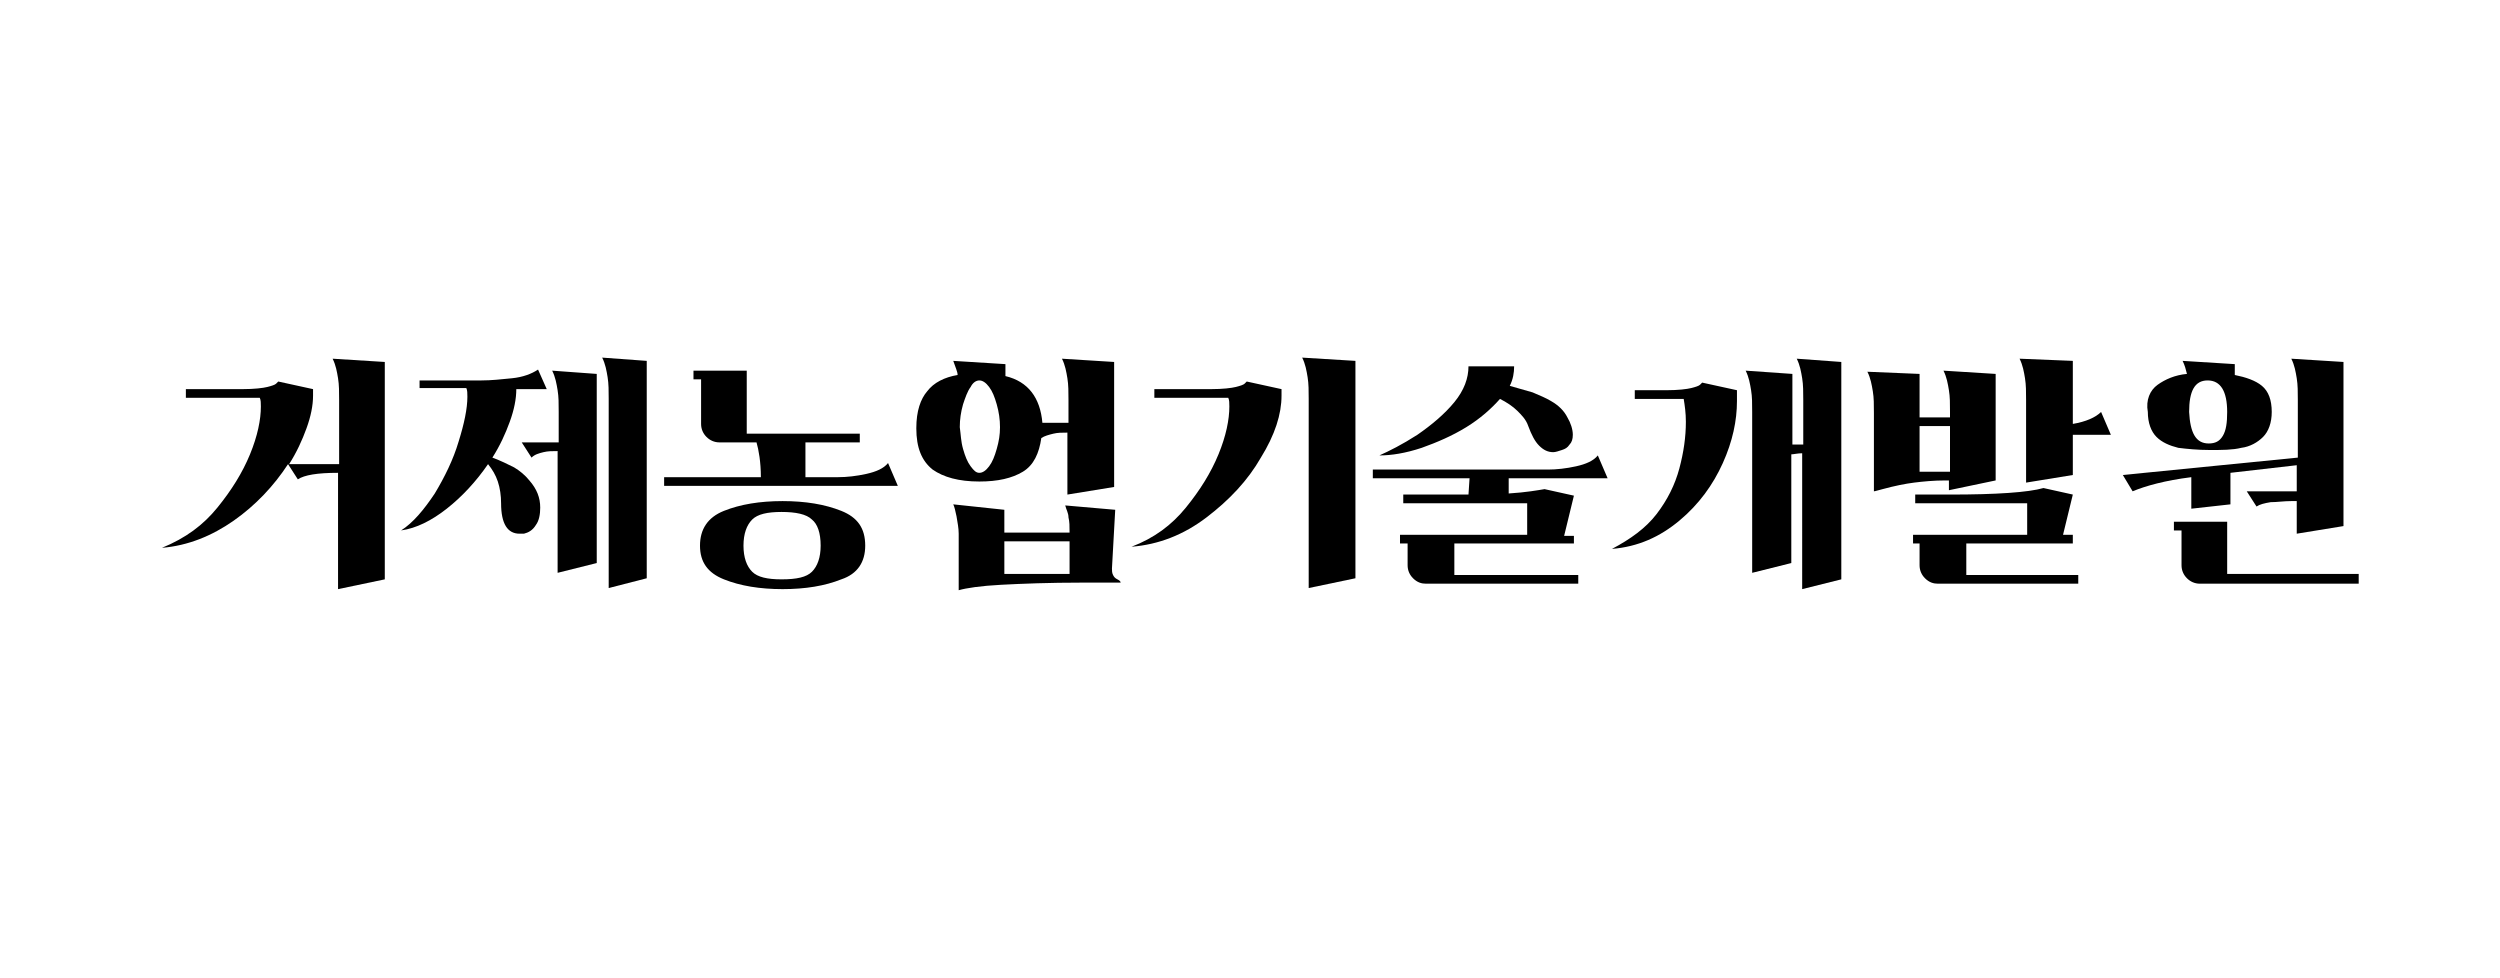
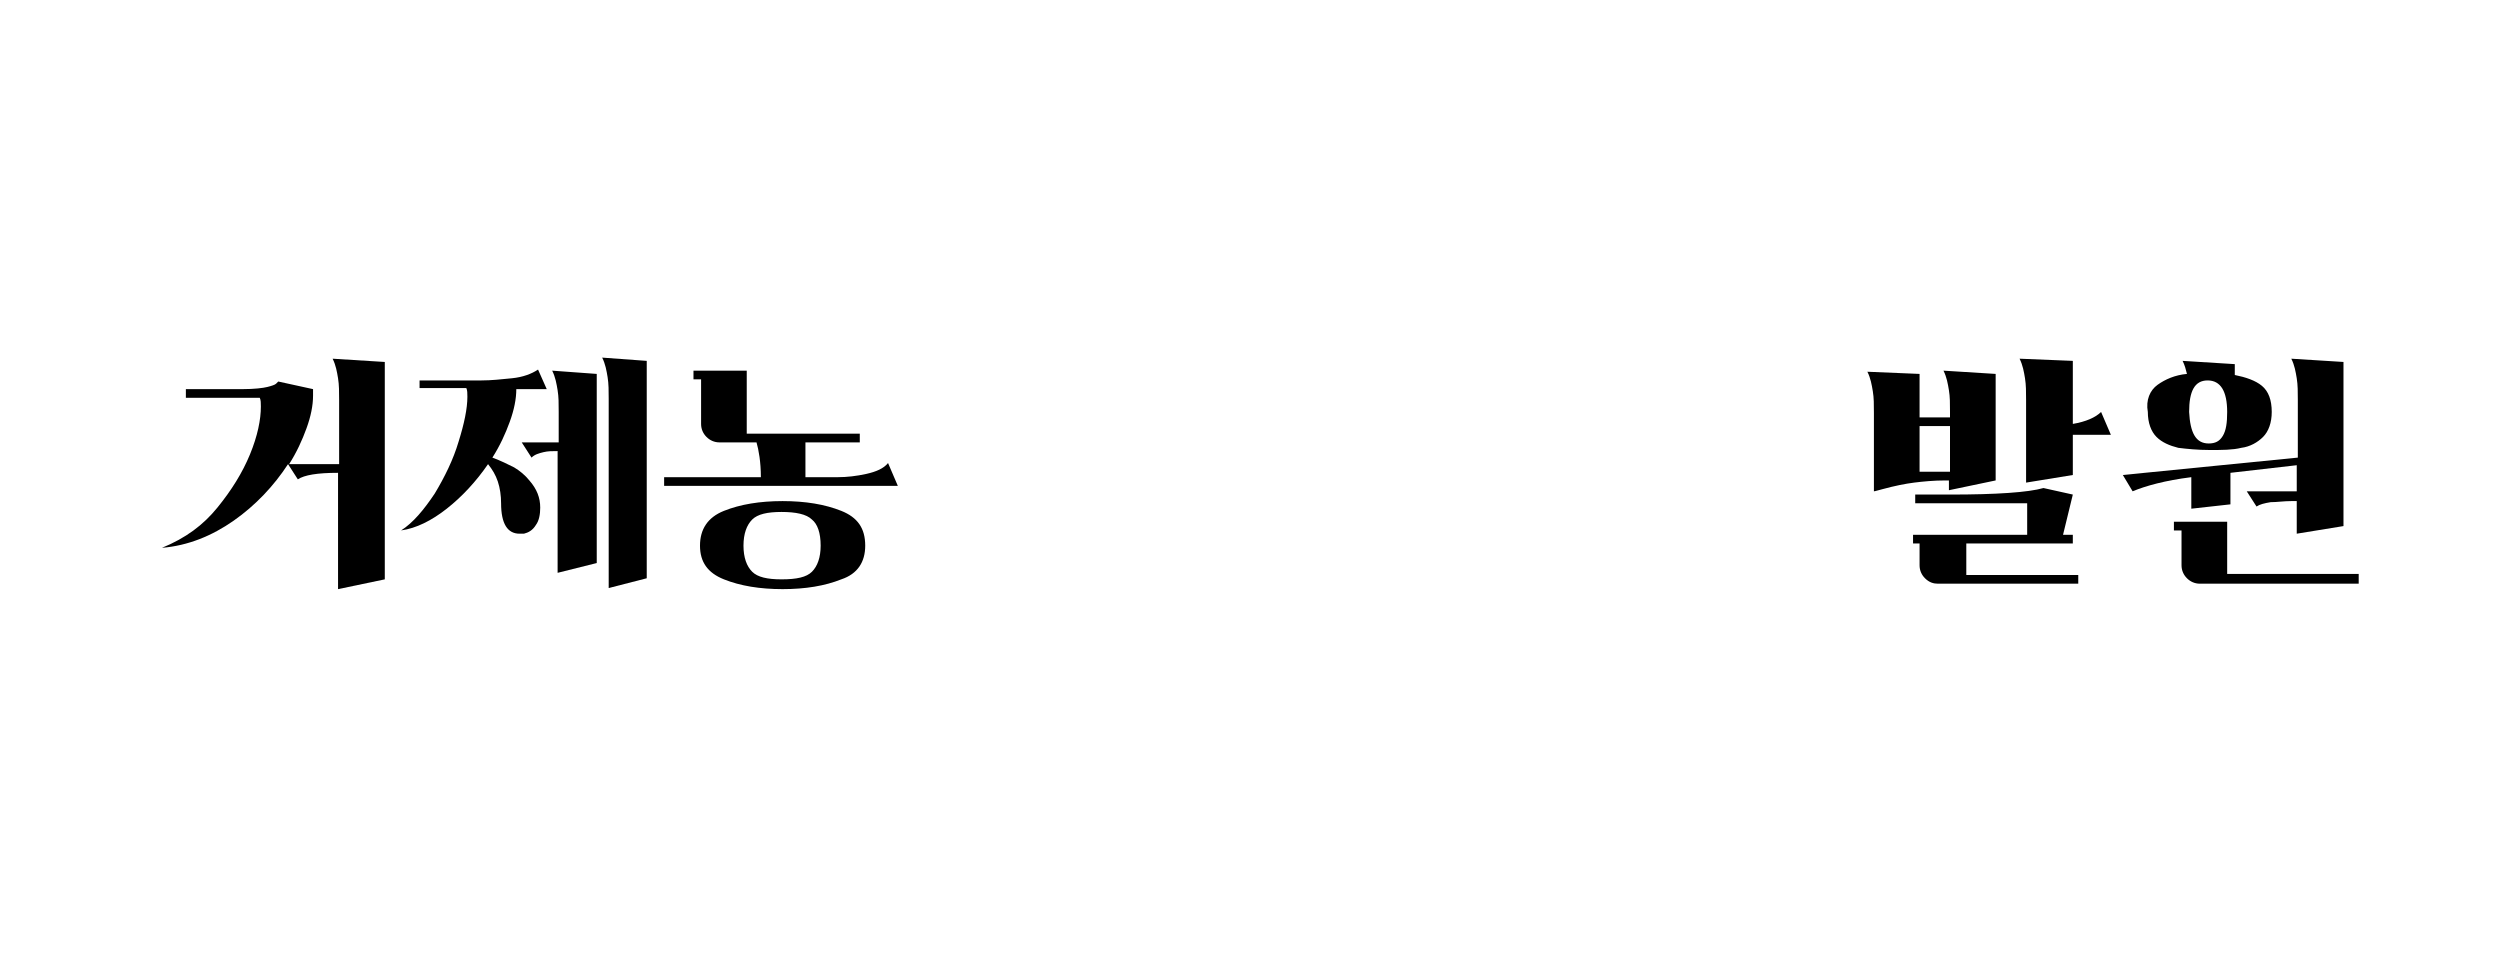
<svg xmlns="http://www.w3.org/2000/svg" version="1.1" id="Layer_1" x="0px" y="0px" viewBox="0 0 230 90" style="enable-background:new 0 0 230 90;" xml:space="preserve">
  <style type="text/css">
	.st0{enable-background:new    ;}
</style>
  <g class="st0">
    <path d="M20,46.7c1.3-1.6,2.3-3.2,3-4.9c0.7-1.7,1-3.2,1-4.4c0-0.3,0-0.6-0.1-0.8h-6.8v-0.8h5.2c1.1,0,1.9-0.1,2.3-0.2   c0.4-0.1,0.7-0.2,0.8-0.3c0.1-0.1,0.2-0.2,0.2-0.2l3.2,0.7c0,0.3,0,0.5,0,0.6c0,0.9-0.2,1.9-0.6,3c-0.4,1.1-0.9,2.2-1.6,3.3h4.6   v-5.9c0-0.7,0-1.4-0.1-2c-0.1-0.6-0.2-1.2-0.5-1.8l4.8,0.3v20l-4.3,0.9V43.5c-1.9,0-3.1,0.2-3.7,0.6l-0.9-1.4c-1.3,2-3,3.8-5,5.2   c-2,1.4-4.2,2.3-6.6,2.5C17.1,49.5,18.7,48.3,20,46.7z" />
    <path d="M40,45.4c0.9-1.5,1.7-3.1,2.2-4.8c0.5-1.6,0.8-3,0.8-4.1c0-0.3,0-0.6-0.1-0.8h-4.3V35h5.7c0.9,0,1.8-0.1,2.8-0.2   c1-0.1,1.8-0.4,2.4-0.8l0.8,1.8h-2.8c0,0.9-0.2,1.9-0.6,3c-0.4,1.1-0.9,2.2-1.6,3.3c0.8,0.3,1.4,0.6,2,0.9c0.5,0.3,1,0.7,1.4,1.2   c0.7,0.8,1,1.6,1,2.5c0,0.6-0.1,1.2-0.4,1.6c-0.3,0.5-0.7,0.7-1.1,0.8c-0.2,0-0.4,0-0.4,0c-1.1,0-1.7-0.9-1.7-2.8   c0-0.7-0.1-1.4-0.3-2c-0.2-0.6-0.5-1.1-0.9-1.6c-1.1,1.6-2.4,3-3.8,4.1c-1.4,1.1-2.8,1.8-4.2,2C38,48.1,39,46.9,40,45.4z    M51.4,40.7v-2.8c0-0.8,0-1.4-0.1-2c-0.1-0.6-0.2-1.2-0.5-1.8l4.1,0.3v17.4l-3.6,0.9V41.5c-0.5,0-0.9,0-1.3,0.1   c-0.4,0.1-0.8,0.2-1.1,0.5L48,40.7H51.4z M59.5,33.2v20L56,54.1V36.7c0-0.7,0-1.4-0.1-2c-0.1-0.6-0.2-1.2-0.5-1.8L59.5,33.2z" />
    <path d="M61.1,43.9H70c0-1.4-0.2-2.5-0.4-3.2h-3.4c-0.5,0-0.9-0.2-1.2-0.5c-0.3-0.3-0.5-0.7-0.5-1.2v-4.1h-0.7v-0.8h4.9v5.8h10.4   v0.8h-5v3.2h3c0.8,0,1.7-0.1,2.6-0.3c0.9-0.2,1.6-0.5,2-1l0.9,2.1H61.1V43.9z M66.6,47c1.5-0.6,3.3-0.9,5.4-0.9   c2.1,0,3.9,0.3,5.4,0.9c1.5,0.6,2.2,1.6,2.2,3.2c0,1.5-0.7,2.6-2.2,3.1c-1.5,0.6-3.3,0.9-5.4,0.9c-2.1,0-3.9-0.3-5.4-0.9   c-1.5-0.6-2.2-1.6-2.2-3.1C64.4,48.7,65.1,47.6,66.6,47z M74.7,52.6c0.5-0.5,0.8-1.3,0.8-2.4c0-1.2-0.3-2-0.8-2.4   c-0.5-0.5-1.5-0.7-2.8-0.7c-1.3,0-2.2,0.2-2.7,0.7c-0.5,0.5-0.8,1.3-0.8,2.4c0,1.1,0.3,1.9,0.8,2.4c0.5,0.5,1.4,0.7,2.7,0.7   C73.3,53.3,74.2,53.1,74.7,52.6z" />
-     <path d="M85.3,36c0.6-0.8,1.6-1.3,2.8-1.5c0-0.3-0.2-0.7-0.4-1.3l4.8,0.3v1.1c2.1,0.5,3.2,2,3.4,4.3h2.4v-2.1c0-0.7,0-1.4-0.1-2   c-0.1-0.6-0.2-1.2-0.5-1.8l4.8,0.3v11.5l-4.3,0.7v-5.7c-0.5,0-0.9,0-1.3,0.1c-0.4,0.1-0.8,0.2-1.1,0.4c-0.2,1.4-0.7,2.5-1.7,3.1   c-1,0.6-2.3,0.9-4,0.9c-1.9,0-3.3-0.4-4.3-1.1c-1-0.8-1.5-2-1.5-3.8C84.3,37.8,84.7,36.7,85.3,36z M102.6,46.9l-0.3,5.4   c0,0.2,0,0.4,0.1,0.6c0.1,0.2,0.2,0.3,0.4,0.4c0.2,0.1,0.3,0.2,0.3,0.3h-3.5c-3.1,0-5.6,0.1-7.5,0.2c-1.9,0.1-3.2,0.3-3.9,0.5v-5.2   c0-0.5-0.1-1-0.2-1.6c-0.1-0.5-0.2-0.9-0.3-1.1l4.7,0.5V49h6c0-0.6,0-1-0.1-1.4c0-0.4-0.2-0.7-0.3-1.1L102.6,46.9z M88.6,41.3   c0.2,0.7,0.4,1.2,0.7,1.6c0.3,0.4,0.5,0.6,0.8,0.6c0.3,0,0.6-0.2,0.9-0.6c0.3-0.4,0.5-0.9,0.7-1.6c0.2-0.7,0.3-1.3,0.3-2   c0-0.7-0.1-1.4-0.3-2.1c-0.2-0.7-0.4-1.2-0.7-1.6c-0.3-0.4-0.6-0.6-0.9-0.6c-0.3,0-0.6,0.2-0.8,0.6c-0.3,0.4-0.5,1-0.7,1.6   c-0.2,0.7-0.3,1.4-0.3,2.1C88.4,40,88.4,40.6,88.6,41.3z M98.4,52.8v-3h-6v3H98.4z" />
-     <path d="M109.1,46.7c1.3-1.6,2.3-3.2,3-4.9c0.7-1.7,1-3.2,1-4.4c0-0.3,0-0.6-0.1-0.8h-6.8v-0.8h5.2c1.1,0,1.9-0.1,2.3-0.2   c0.4-0.1,0.7-0.2,0.8-0.3c0.1-0.1,0.2-0.2,0.2-0.2l3.2,0.7c0,0.3,0,0.5,0,0.6c0,1.7-0.6,3.6-1.9,5.7c-1.2,2.1-2.9,3.9-5,5.5   s-4.4,2.5-6.9,2.7C106.2,49.5,107.8,48.3,109.1,46.7z M124.7,33.2v20l-4.3,0.9V36.7c0-0.7,0-1.4-0.1-2c-0.1-0.6-0.2-1.2-0.5-1.8   L124.7,33.2z" />
-     <path d="M130,53.2c-0.3-0.3-0.5-0.7-0.5-1.2v-2h-0.7v-0.8h11.7v-2.9h-11.4v-0.8h3.2c1,0,2,0,2.8,0l0.1-1.5h-8.9v-0.8h16.1   c0.8,0,1.7-0.1,2.6-0.3c0.9-0.2,1.6-0.5,2-1l0.9,2.1h-9.1v1.4c1.6-0.1,2.7-0.3,3.3-0.4l2.7,0.6l-0.9,3.7h0.9V50h-11v2.9h11.4v0.8   h-14C130.8,53.7,130.4,53.6,130,53.2z M130.4,40c1.3-0.9,2.5-1.9,3.4-3c0.9-1.1,1.3-2.2,1.3-3.3h4.2c0,0.6-0.1,1.2-0.4,1.8   c0.7,0.2,1.4,0.4,2.1,0.6c0.7,0.3,1.2,0.5,1.7,0.8c0.7,0.4,1.2,0.9,1.5,1.5c0.3,0.5,0.5,1.1,0.5,1.6c0,0.4-0.1,0.7-0.3,0.9   c-0.2,0.3-0.4,0.4-0.7,0.5c-0.3,0.1-0.6,0.2-0.8,0.2c-0.5,0-0.9-0.2-1.3-0.6c-0.4-0.4-0.7-1-1-1.8c-0.2-0.6-0.6-1-1-1.4   c-0.4-0.4-1-0.8-1.6-1.1c-0.8,0.9-1.8,1.8-3.1,2.6c-1.3,0.8-2.7,1.4-4.1,1.9c-1.5,0.5-2.8,0.7-3.9,0.7   C127.8,41.5,129,40.9,130.4,40z" />
-     <path d="M152.4,47.3c1-1.3,1.7-2.7,2.1-4.2c0.4-1.5,0.6-2.9,0.6-4.3c0-0.8-0.1-1.5-0.2-2.1h-4.5v-0.8h2.9c1.1,0,1.9-0.1,2.3-0.2   c0.4-0.1,0.7-0.2,0.8-0.3c0.1-0.1,0.2-0.2,0.2-0.2l3.2,0.7c0,0.2,0,0.5,0,1c0,1.8-0.4,3.7-1.3,5.7c-0.9,2-2.2,3.8-4,5.3   s-3.8,2.4-6.2,2.6C150,49.6,151.4,48.6,152.4,47.3z M164.9,34.4v6.5h1v-4.1c0-0.7,0-1.4-0.1-2c-0.1-0.6-0.2-1.2-0.5-1.8l4.1,0.3v20   l-3.6,0.9V41.7c-0.4,0-0.8,0.1-1,0.1v10l-3.6,0.9V37.9c0-0.8,0-1.4-0.1-2c-0.1-0.6-0.2-1.2-0.5-1.8L164.9,34.4z" />
    <path d="M176.6,34.4v4h2.8v-0.5c0-0.8,0-1.4-0.1-2c-0.1-0.6-0.2-1.2-0.5-1.8l4.8,0.3v9.8l-4.3,0.9v-0.9H179c-1.1,0-2.1,0.1-2.9,0.2   c-0.8,0.1-1.8,0.3-2.9,0.6c-0.4,0.1-0.7,0.2-0.8,0.2v-7.2c0-0.8,0-1.4-0.1-2c-0.1-0.6-0.2-1.2-0.5-1.8L176.6,34.4z M177.1,53.2   c-0.3-0.3-0.5-0.7-0.5-1.2v-2H176v-0.8h10.5v-2.9h-10.3v-0.8h3.2c4.3,0,7.2-0.2,8.6-0.6l2.7,0.6l-0.9,3.7h0.9V50h-9.8v2.9h10.3v0.8   h-12.9C177.9,53.7,177.5,53.6,177.1,53.2z M179.4,43.4v-4.2h-2.8v4.2H179.4z M190.7,33.2V39c1.2-0.2,2.1-0.6,2.6-1.1l0.9,2.1h-3.5   v3.7l-4.3,0.7v-7.6c0-0.7,0-1.4-0.1-2c-0.1-0.6-0.2-1.2-0.5-1.8L190.7,33.2z" />
    <path d="M211.4,42.1v-5.3c0-0.7,0-1.4-0.1-2c-0.1-0.6-0.2-1.2-0.5-1.8l4.8,0.3v15.1l-4.3,0.7v-3l-0.5,0c-0.7,0-1.3,0.1-1.9,0.1   c-0.6,0.1-1,0.2-1.3,0.4l-0.9-1.4h4.6v-2.4l-6.1,0.7v2.9l-3.6,0.4v-2.9c-2.4,0.3-4.2,0.8-5.4,1.3l-0.9-1.5L211.4,42.1z M198.5,35.4   c0.7-0.5,1.6-0.9,2.7-1c-0.1-0.4-0.2-0.8-0.4-1.2l4.8,0.3v1c1,0.2,1.9,0.5,2.5,1c0.6,0.5,0.9,1.3,0.9,2.4c0,1-0.3,1.8-0.8,2.3   c-0.5,0.5-1.2,0.9-2,1c-0.8,0.2-1.8,0.2-2.9,0.2c-1.1,0-2.1-0.1-2.9-0.2c-0.8-0.2-1.5-0.5-2-1c-0.5-0.5-0.8-1.3-0.8-2.3   C197.4,36.8,197.8,35.9,198.5,35.4z M217,52.9v0.8h-14.6c-0.5,0-0.9-0.2-1.2-0.5c-0.3-0.3-0.5-0.7-0.5-1.2v-3.2h-0.7v-0.8h4.9v4.8   H217z M203.2,40.8c0.6,0,1-0.2,1.3-0.7c0.3-0.5,0.4-1.2,0.4-2.2c0-1.9-0.6-2.9-1.8-2.9c-1.2,0-1.7,1-1.7,2.9   C201.5,39.8,202,40.8,203.2,40.8z" />
  </g>
</svg>